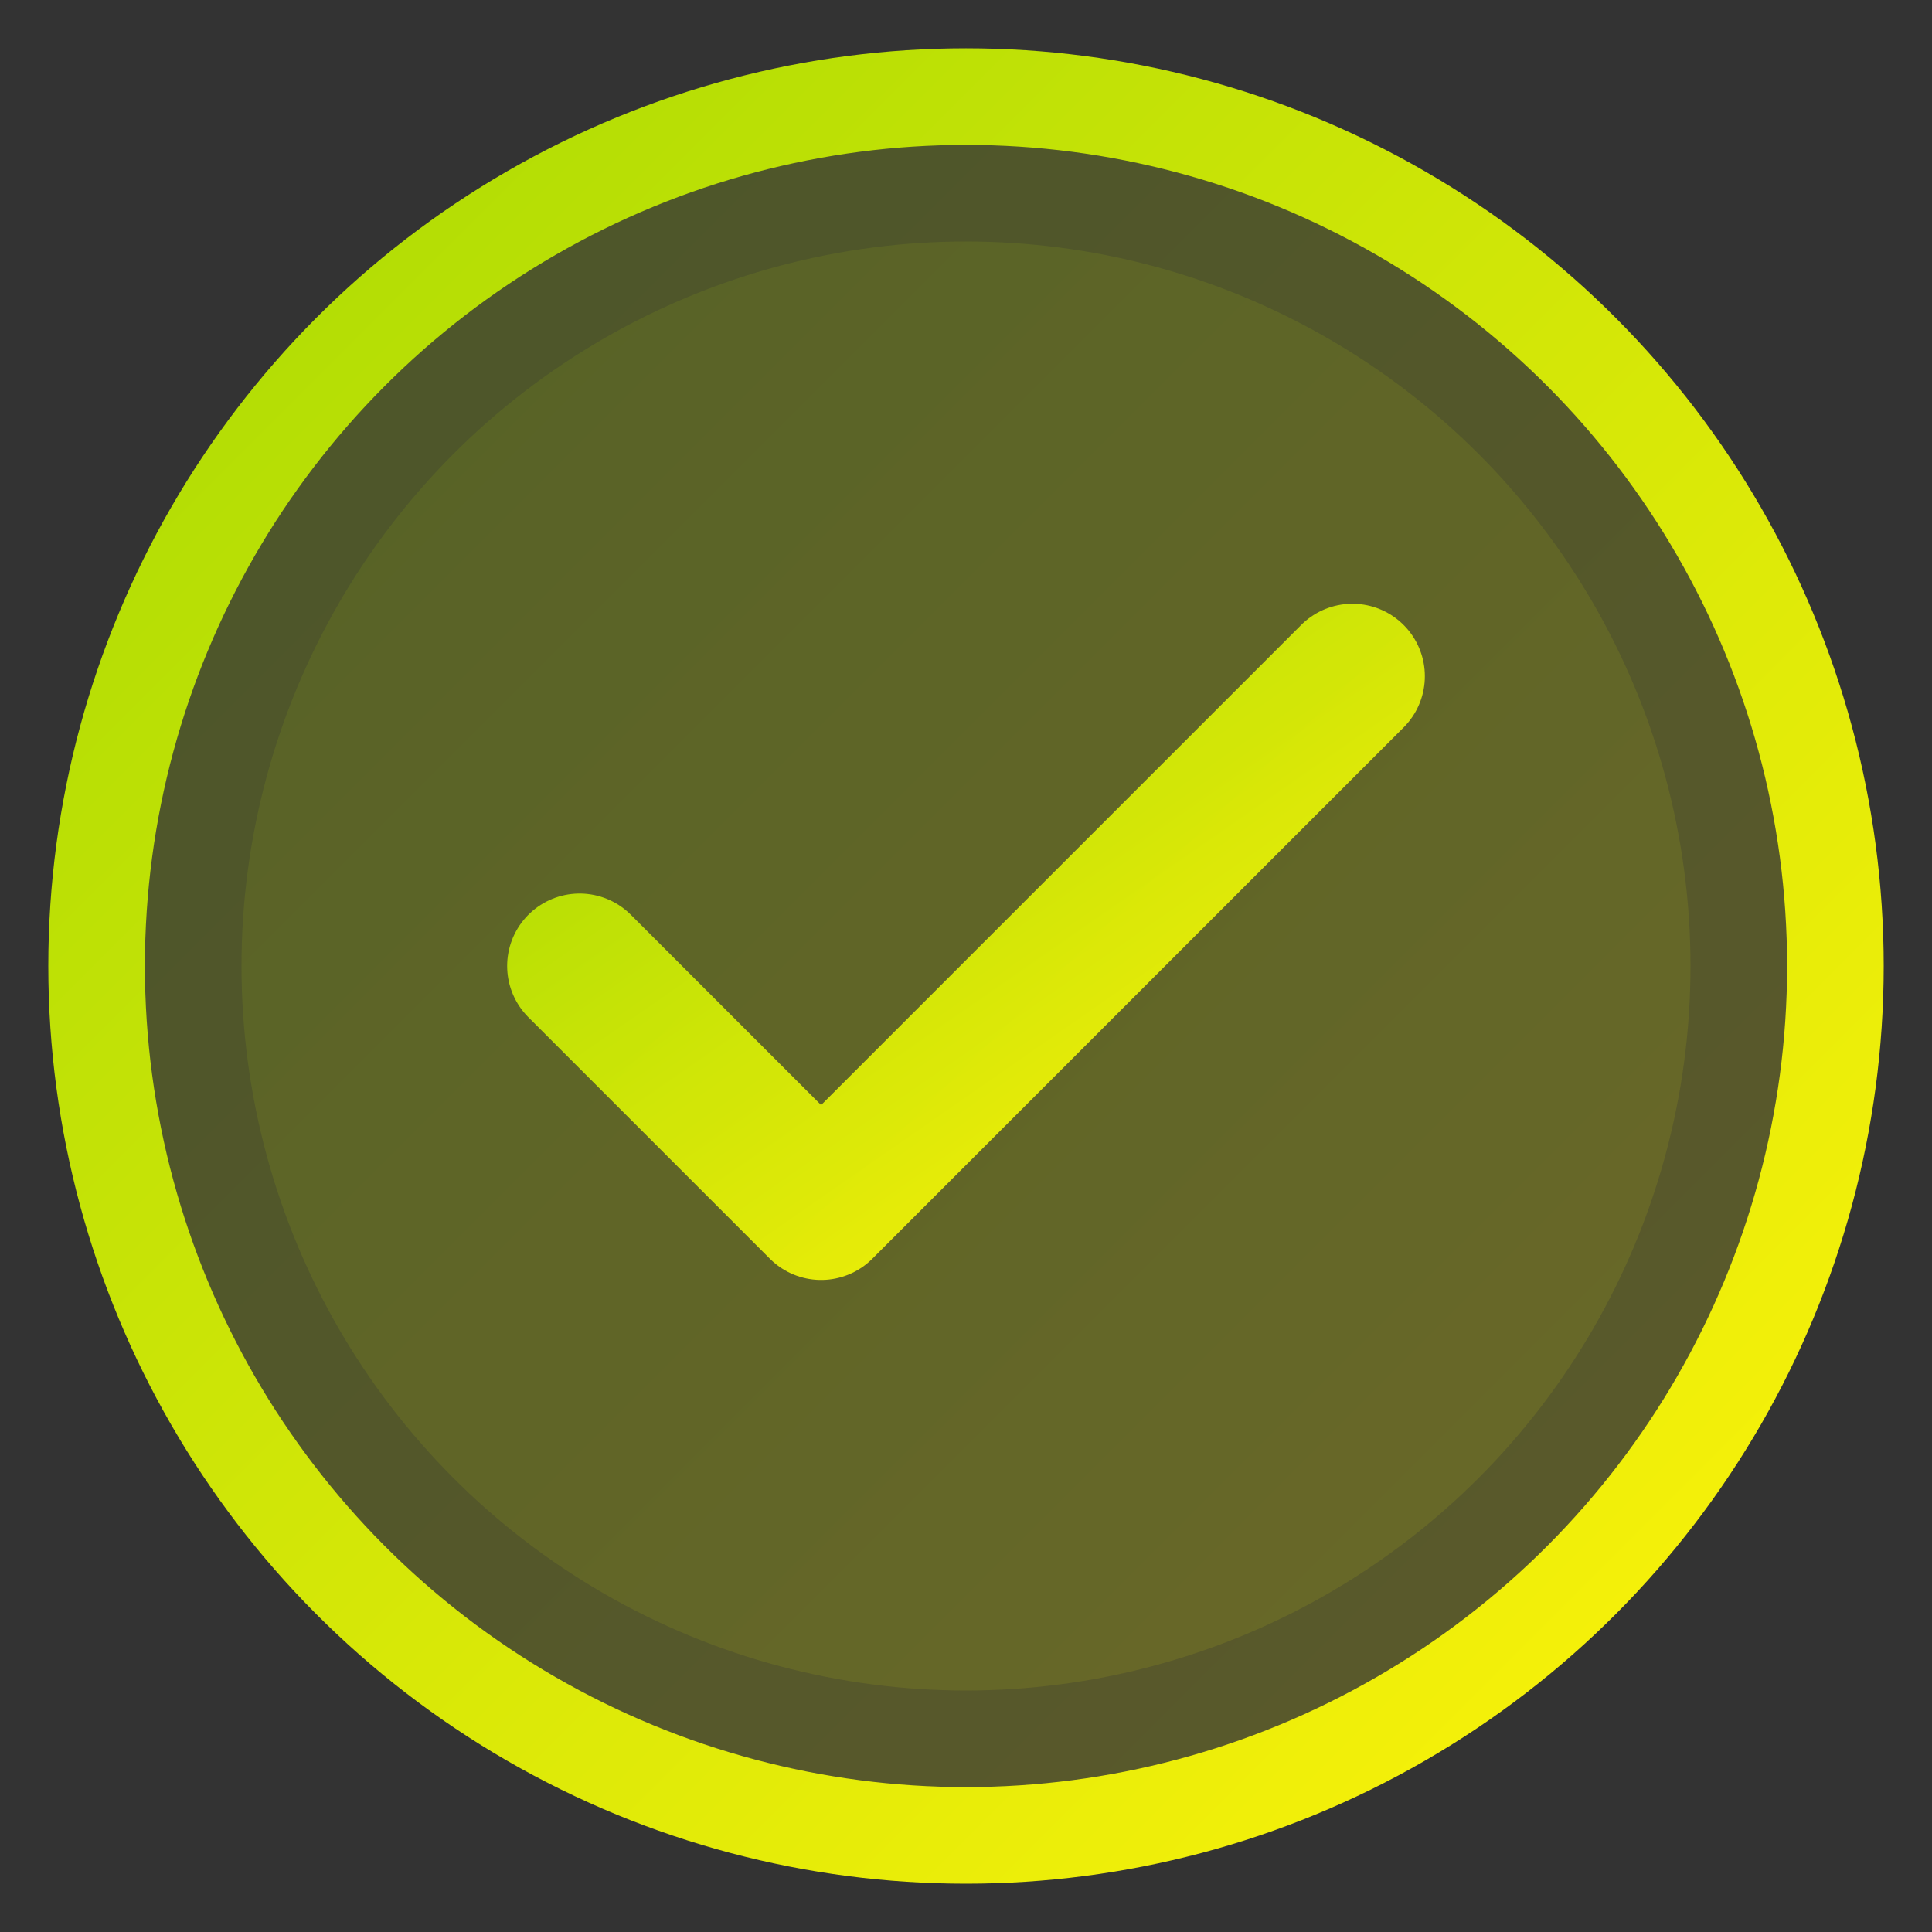
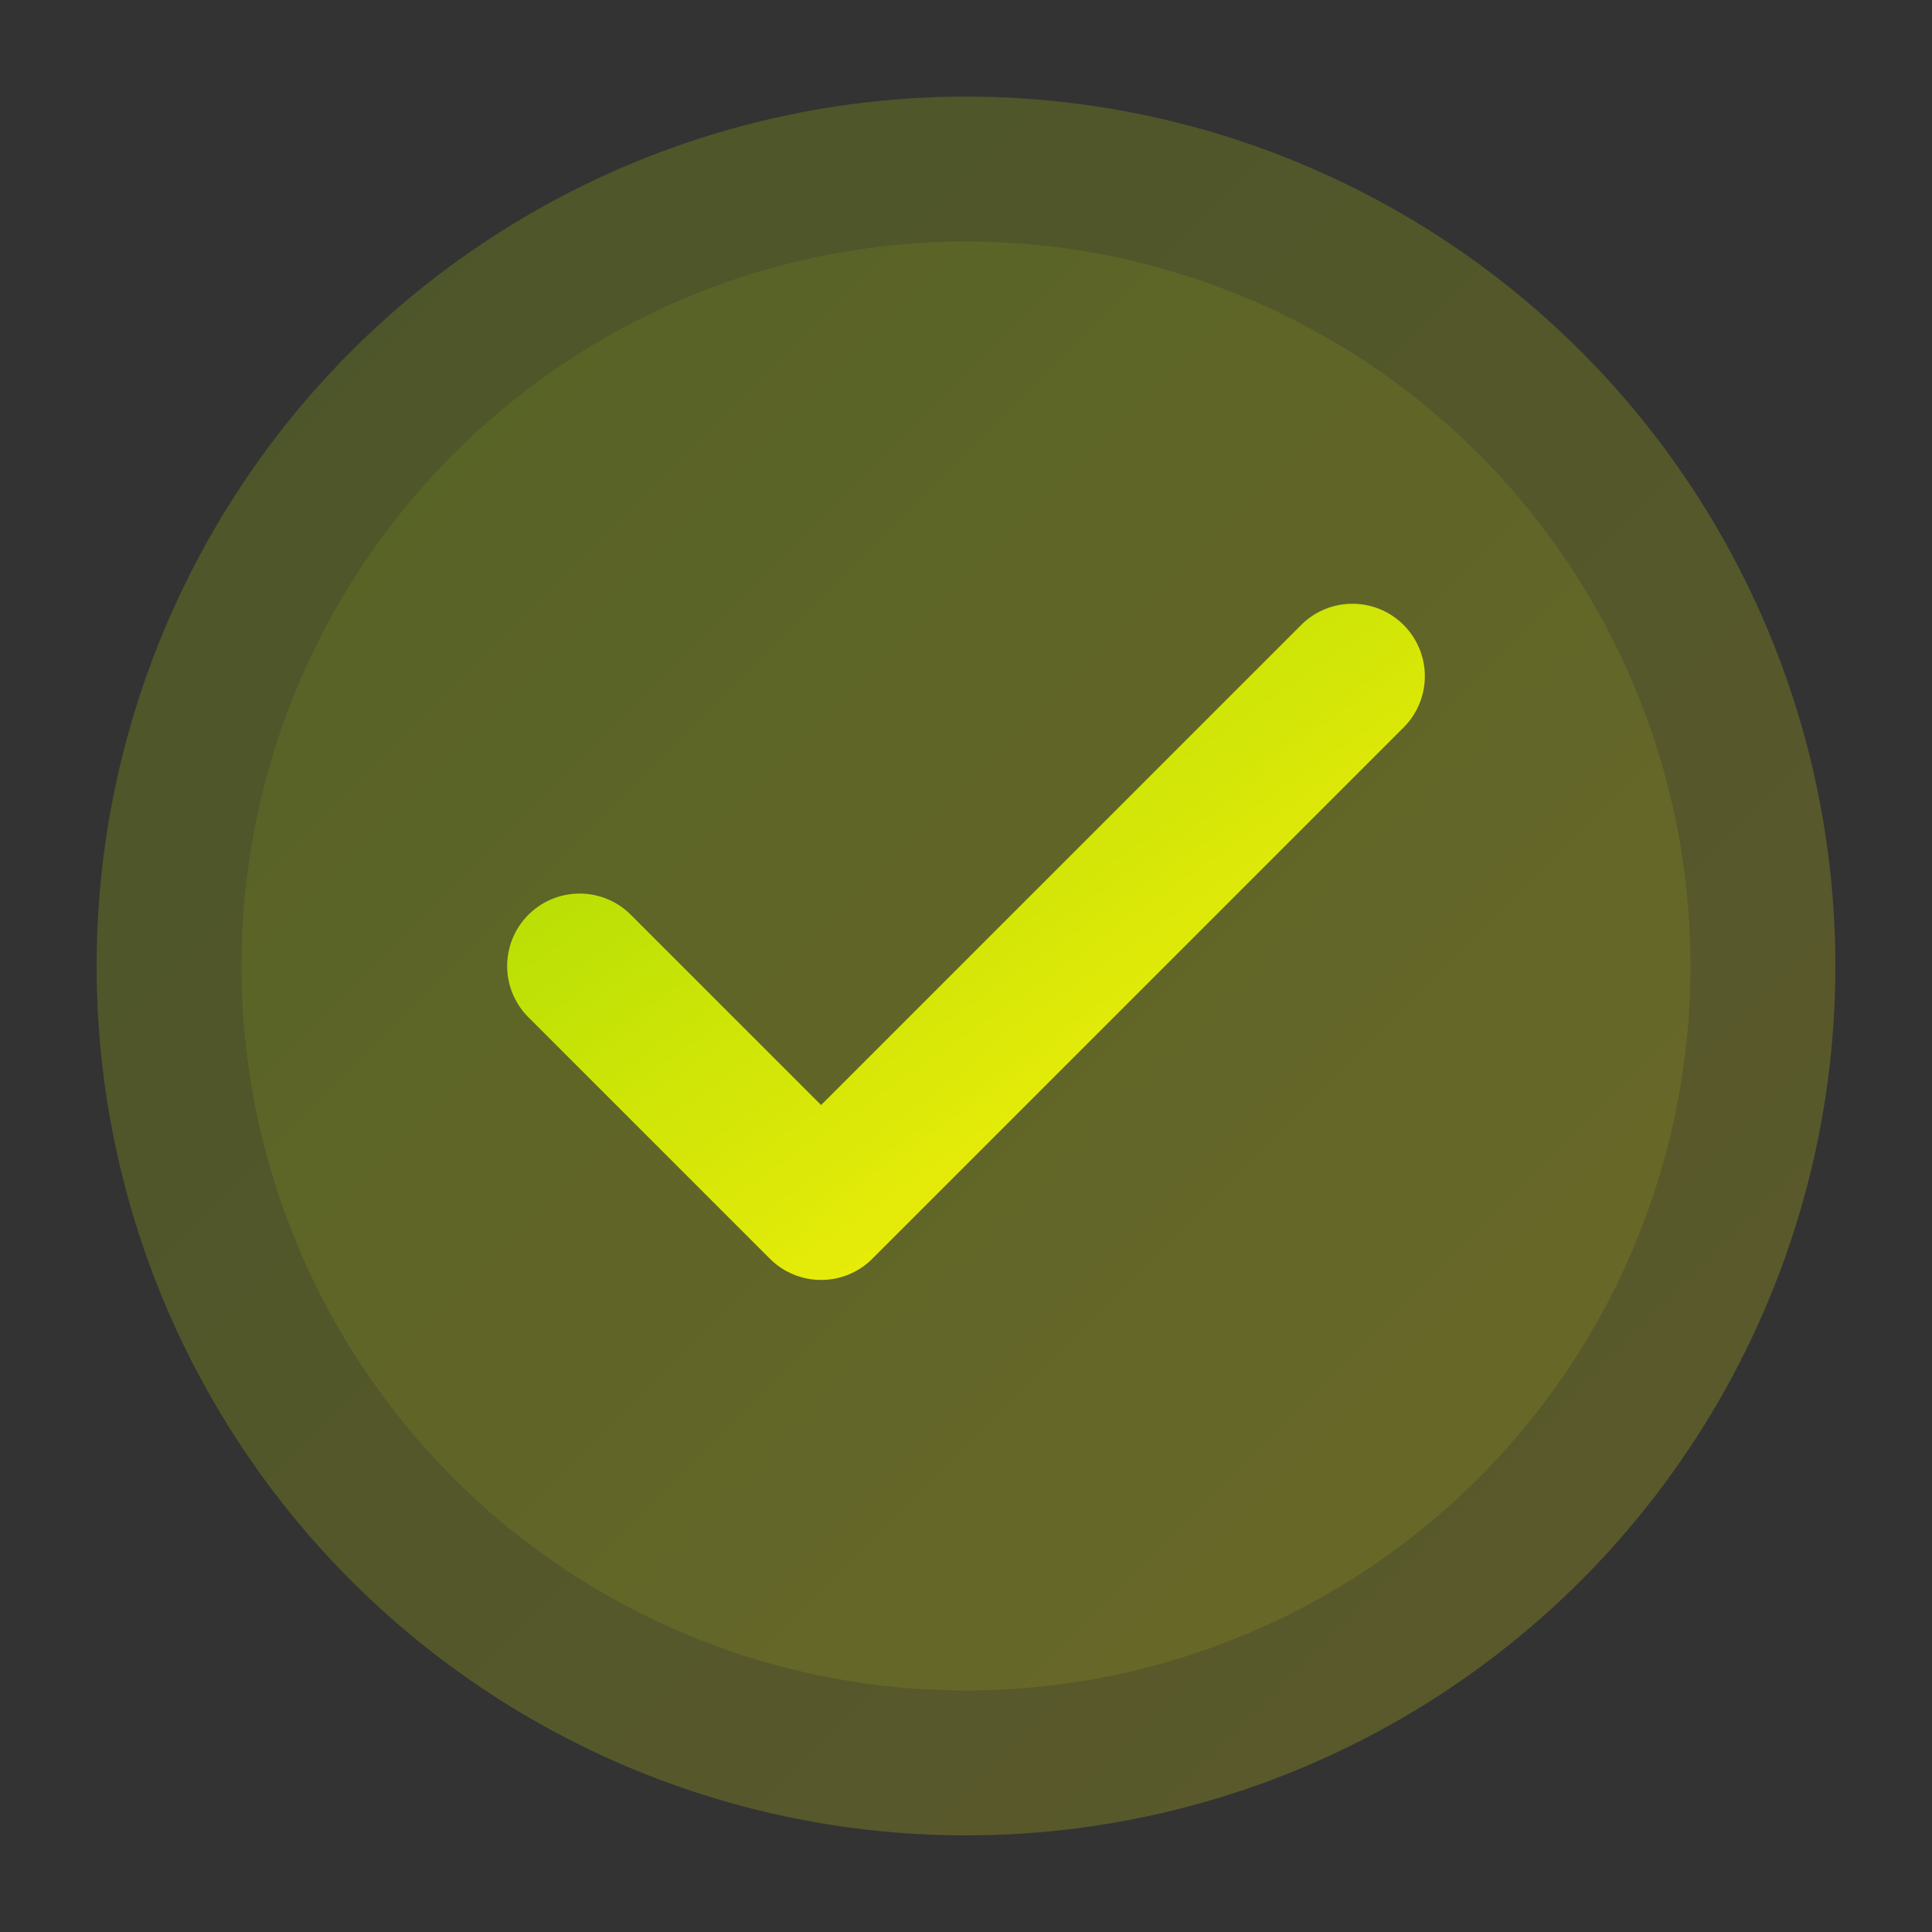
<svg xmlns="http://www.w3.org/2000/svg" width="40" height="40" viewBox="0 0 40 40" fill="none">
  <rect x="0" y="0" width="40" height="40" fill="#333333" stroke="none" />
  <defs>
    <linearGradient id="checkGrad" x1="0%" y1="0%" x2="100%" y2="100%">
      <stop offset="0%" style="stop-color:#a9db04" />
      <stop offset="100%" style="stop-color:#fff30a" />
    </linearGradient>
  </defs>
  <circle cx="20" cy="20" r="18" fill="url(#checkGrad)" opacity="0.2" />
-   <circle cx="20" cy="20" r="18" stroke="url(#checkGrad)" stroke-width="2" fill="none" />
  <path d="M12 20 L17 25 L28 14" stroke="url(#checkGrad)" stroke-width="3" stroke-linecap="round" stroke-linejoin="round" fill="none" />
  <circle cx="20" cy="20" r="15" fill="url(#checkGrad)" opacity="0.1" />
</svg>